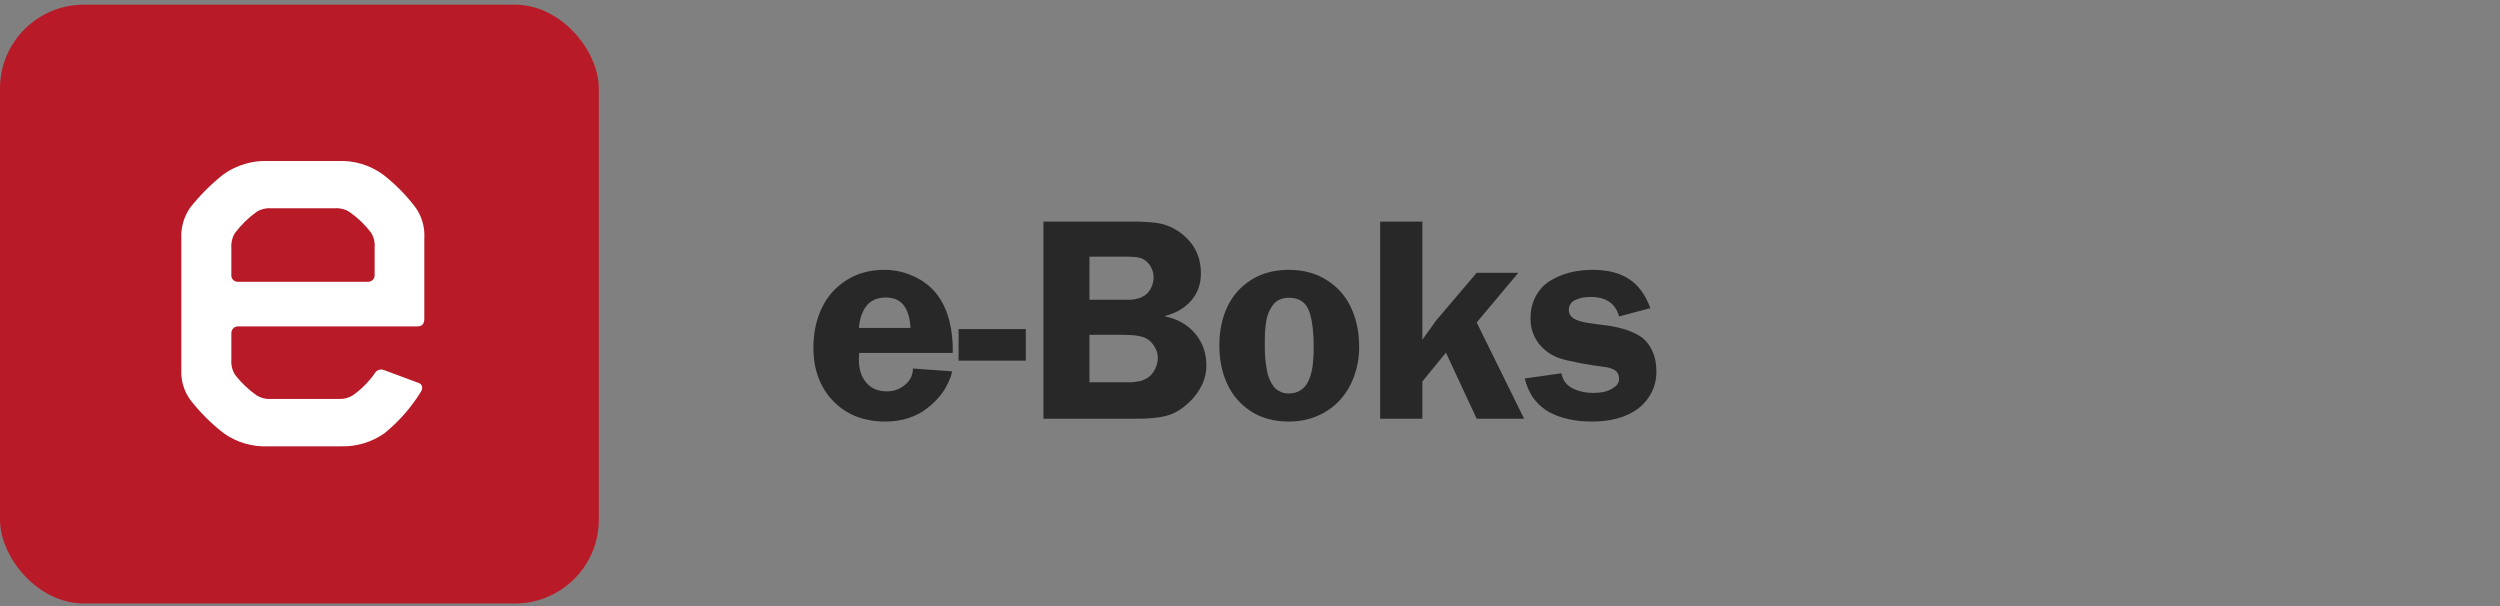
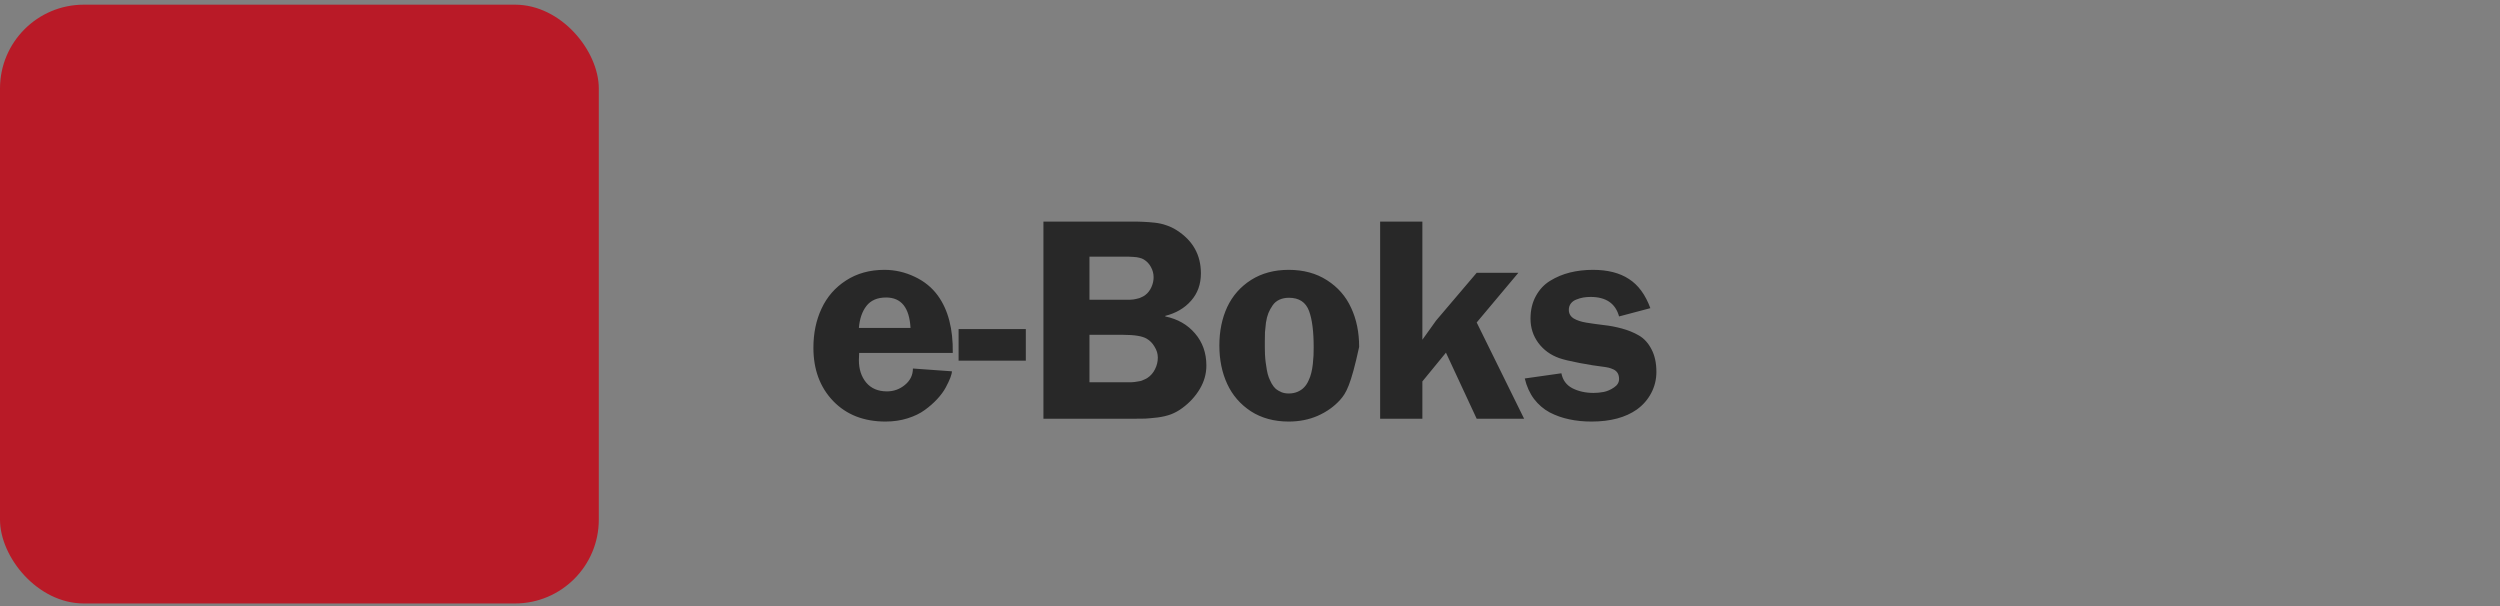
<svg xmlns="http://www.w3.org/2000/svg" width="400" height="97" viewBox="0 0 400 97" fill="none">
  <rect x="0" y="0" width="400" height="97" fill="#808080" stroke="none" />
-   <path d="M152.443 56.469H137.466L137.421 57.614C137.421 59.066 137.81 60.264 138.588 61.207C139.382 62.15 140.49 62.621 141.912 62.621C142.99 62.621 143.948 62.277 144.786 61.588C145.639 60.885 146.066 60.009 146.066 58.961L152.308 59.41C152.308 59.635 152.226 59.972 152.061 60.421C151.897 60.855 151.65 61.379 151.32 61.992C150.991 62.606 150.534 63.227 149.951 63.856C149.367 64.485 148.701 65.069 147.952 65.608C147.219 66.147 146.305 66.588 145.213 66.933C144.12 67.277 142.945 67.449 141.687 67.449C138.214 67.449 135.422 66.356 133.311 64.171C131.201 61.97 130.145 59.126 130.145 55.638C130.145 53.317 130.579 51.229 131.448 49.373C132.316 47.502 133.618 46.005 135.355 44.882C137.106 43.744 139.157 43.175 141.507 43.175C143.184 43.175 144.793 43.542 146.335 44.275C147.877 44.994 149.12 46.005 150.063 47.307C151.71 49.582 152.503 52.636 152.443 56.469ZM137.421 52.472H145.684C145.504 49.223 144.202 47.599 141.777 47.599C140.385 47.599 139.337 48.048 138.633 48.946C137.945 49.829 137.54 51.005 137.421 52.472ZM153.375 52.651H164.131V57.704H153.375V52.651ZM166.95 35.451H181.074C181.883 35.451 182.526 35.466 183.005 35.495C183.484 35.511 184.068 35.555 184.757 35.63C185.446 35.705 186.074 35.847 186.643 36.057C187.227 36.252 187.773 36.514 188.282 36.843C190.857 38.489 192.145 40.787 192.145 43.736C192.145 45.473 191.621 46.933 190.573 48.115C189.54 49.298 188.163 50.106 186.441 50.54V50.63C188.417 51.034 190.004 51.94 191.202 53.347C192.414 54.755 193.02 56.469 193.02 58.489C193.02 59.807 192.669 61.057 191.965 62.239C191.261 63.422 190.326 64.44 189.158 65.293C188.619 65.698 188.028 66.027 187.384 66.281C186.74 66.521 186.014 66.693 185.206 66.798C184.398 66.888 183.739 66.948 183.23 66.978C182.721 66.993 182.002 67 181.074 67H166.95V35.451ZM174.315 41.064V47.958H179.323C179.353 47.958 179.51 47.958 179.794 47.958C180.094 47.958 180.273 47.958 180.333 47.958C180.393 47.958 180.55 47.958 180.805 47.958C181.074 47.943 181.254 47.928 181.344 47.913C181.449 47.883 181.606 47.853 181.815 47.823C182.04 47.778 182.212 47.733 182.332 47.689C182.466 47.629 182.616 47.561 182.781 47.486C182.946 47.412 183.095 47.322 183.23 47.217C183.649 46.903 183.978 46.483 184.218 45.96C184.457 45.436 184.577 44.904 184.577 44.365C184.577 43.781 184.435 43.235 184.151 42.726C183.881 42.217 183.499 41.813 183.005 41.514C182.811 41.394 182.579 41.304 182.309 41.244C182.04 41.169 181.733 41.124 181.389 41.109C181.044 41.079 180.752 41.064 180.513 41.064C180.273 41.049 179.952 41.049 179.547 41.064C179.143 41.064 178.881 41.064 178.761 41.064H174.315ZM174.315 53.572V61.162H179.413C179.457 61.162 179.622 61.162 179.907 61.162C180.191 61.162 180.378 61.162 180.468 61.162C180.558 61.162 180.73 61.162 180.984 61.162C181.254 61.147 181.449 61.132 181.568 61.117C181.703 61.087 181.883 61.057 182.107 61.027C182.332 60.997 182.511 60.96 182.646 60.915C182.796 60.855 182.953 60.787 183.118 60.713C183.297 60.638 183.454 60.555 183.589 60.466C184.113 60.121 184.517 59.657 184.802 59.073C185.101 58.489 185.251 57.868 185.251 57.21C185.251 56.611 185.079 56.034 184.734 55.48C184.405 54.912 183.978 54.477 183.454 54.178C182.751 53.774 181.508 53.572 179.727 53.572H174.315ZM206.191 43.175C208.556 43.175 210.599 43.729 212.321 44.837C214.057 45.945 215.345 47.419 216.183 49.261C217.037 51.087 217.463 53.168 217.463 55.503C217.463 57.165 217.194 58.729 216.655 60.196C216.131 61.648 215.382 62.913 214.409 63.991C213.451 65.054 212.261 65.9 210.839 66.528C209.432 67.142 207.882 67.449 206.191 67.449C203.87 67.449 201.857 66.903 200.15 65.81C198.459 64.702 197.194 63.242 196.355 61.431C195.517 59.62 195.098 57.569 195.098 55.278C195.098 52.988 195.517 50.937 196.355 49.126C197.209 47.314 198.481 45.87 200.173 44.792C201.879 43.714 203.885 43.175 206.191 43.175ZM206.236 47.644C205.652 47.644 205.135 47.748 204.686 47.958C204.237 48.168 203.878 48.474 203.608 48.879C203.339 49.268 203.114 49.68 202.935 50.114C202.77 50.533 202.643 51.034 202.553 51.618C202.478 52.202 202.426 52.711 202.396 53.145C202.381 53.564 202.373 54.043 202.373 54.582C202.373 55.031 202.373 55.368 202.373 55.593C202.373 55.802 202.381 56.177 202.396 56.716C202.426 57.239 202.463 57.659 202.508 57.973C202.553 58.273 202.613 58.669 202.688 59.163C202.778 59.657 202.882 60.061 203.002 60.376C203.122 60.675 203.279 61.012 203.474 61.386C203.683 61.745 203.908 62.03 204.147 62.239C204.402 62.434 204.701 62.606 205.046 62.756C205.39 62.891 205.772 62.958 206.191 62.958C206.715 62.958 207.186 62.868 207.605 62.689C208.025 62.509 208.369 62.277 208.638 61.992C208.923 61.708 209.162 61.349 209.357 60.915C209.566 60.48 209.716 60.061 209.806 59.657C209.911 59.253 209.993 58.781 210.053 58.242C210.113 57.689 210.15 57.224 210.165 56.85C210.18 56.476 210.188 56.042 210.188 55.548C210.188 53.018 209.941 51.087 209.447 49.755C208.923 48.347 207.852 47.644 206.236 47.644ZM236.27 51.596L243.86 67H236.27L231.352 56.424L227.58 61.027V67H220.821V35.451H227.58V54.358L229.78 51.281L236.27 43.647H242.939L236.27 51.596ZM264.058 49.305L259.051 50.63C258.482 48.549 256.963 47.509 254.493 47.509C254.103 47.509 253.722 47.539 253.347 47.599C252.988 47.659 252.621 47.764 252.247 47.913C251.873 48.048 251.573 48.258 251.349 48.542C251.124 48.826 251.012 49.171 251.012 49.575C251.012 50.159 251.266 50.615 251.775 50.945C252.299 51.259 252.973 51.483 253.796 51.618C254.62 51.753 255.525 51.88 256.513 52C257.516 52.105 258.512 52.292 259.5 52.561C260.503 52.831 261.416 53.205 262.24 53.684C263.063 54.163 263.729 54.897 264.238 55.885C264.762 56.873 265.024 58.078 265.024 59.5C265.024 60.713 264.747 61.843 264.193 62.891C263.654 63.924 262.891 64.799 261.903 65.518C260.076 66.805 257.659 67.449 254.65 67.449C253.362 67.449 252.172 67.329 251.079 67.09C249.987 66.865 248.946 66.499 247.958 65.99C246.985 65.466 246.147 64.747 245.443 63.834C244.755 62.906 244.26 61.813 243.961 60.555L249.822 59.725C250.031 60.817 250.623 61.618 251.596 62.127C252.584 62.621 253.707 62.868 254.964 62.868C255.488 62.868 256.034 62.816 256.603 62.711C257.172 62.591 257.719 62.352 258.243 61.992C258.781 61.633 259.051 61.184 259.051 60.645C259.051 60.271 258.976 59.957 258.826 59.702C258.677 59.448 258.46 59.253 258.175 59.118C257.891 58.983 257.621 58.886 257.367 58.826C257.112 58.767 256.798 58.714 256.424 58.669C255.496 58.564 254.275 58.37 252.763 58.085C251.266 57.801 250.174 57.539 249.485 57.299C248.093 56.805 246.978 55.997 246.139 54.874C245.301 53.736 244.882 52.442 244.882 50.989C244.882 49.612 245.166 48.407 245.735 47.374C246.304 46.326 247.067 45.511 248.025 44.927C248.999 44.328 250.054 43.886 251.192 43.602C252.344 43.317 253.572 43.175 254.874 43.175C257.225 43.175 259.141 43.662 260.623 44.635C262.12 45.593 263.265 47.15 264.058 49.305Z" fill="#282828" />
+   <path d="M152.443 56.469H137.466L137.421 57.614C137.421 59.066 137.81 60.264 138.588 61.207C139.382 62.15 140.49 62.621 141.912 62.621C142.99 62.621 143.948 62.277 144.786 61.588C145.639 60.885 146.066 60.009 146.066 58.961L152.308 59.41C152.308 59.635 152.226 59.972 152.061 60.421C151.897 60.855 151.65 61.379 151.32 61.992C150.991 62.606 150.534 63.227 149.951 63.856C149.367 64.485 148.701 65.069 147.952 65.608C147.219 66.147 146.305 66.588 145.213 66.933C144.12 67.277 142.945 67.449 141.687 67.449C138.214 67.449 135.422 66.356 133.311 64.171C131.201 61.97 130.145 59.126 130.145 55.638C130.145 53.317 130.579 51.229 131.448 49.373C132.316 47.502 133.618 46.005 135.355 44.882C137.106 43.744 139.157 43.175 141.507 43.175C143.184 43.175 144.793 43.542 146.335 44.275C147.877 44.994 149.12 46.005 150.063 47.307C151.71 49.582 152.503 52.636 152.443 56.469ZM137.421 52.472H145.684C145.504 49.223 144.202 47.599 141.777 47.599C140.385 47.599 139.337 48.048 138.633 48.946C137.945 49.829 137.54 51.005 137.421 52.472ZM153.375 52.651H164.131V57.704H153.375V52.651ZM166.95 35.451H181.074C181.883 35.451 182.526 35.466 183.005 35.495C183.484 35.511 184.068 35.555 184.757 35.63C185.446 35.705 186.074 35.847 186.643 36.057C187.227 36.252 187.773 36.514 188.282 36.843C190.857 38.489 192.145 40.787 192.145 43.736C192.145 45.473 191.621 46.933 190.573 48.115C189.54 49.298 188.163 50.106 186.441 50.54V50.63C188.417 51.034 190.004 51.94 191.202 53.347C192.414 54.755 193.02 56.469 193.02 58.489C193.02 59.807 192.669 61.057 191.965 62.239C191.261 63.422 190.326 64.44 189.158 65.293C188.619 65.698 188.028 66.027 187.384 66.281C186.74 66.521 186.014 66.693 185.206 66.798C184.398 66.888 183.739 66.948 183.23 66.978C182.721 66.993 182.002 67 181.074 67H166.95V35.451ZM174.315 41.064V47.958H179.323C179.353 47.958 179.51 47.958 179.794 47.958C180.094 47.958 180.273 47.958 180.333 47.958C180.393 47.958 180.55 47.958 180.805 47.958C181.074 47.943 181.254 47.928 181.344 47.913C181.449 47.883 181.606 47.853 181.815 47.823C182.04 47.778 182.212 47.733 182.332 47.689C182.466 47.629 182.616 47.561 182.781 47.486C182.946 47.412 183.095 47.322 183.23 47.217C183.649 46.903 183.978 46.483 184.218 45.96C184.457 45.436 184.577 44.904 184.577 44.365C184.577 43.781 184.435 43.235 184.151 42.726C183.881 42.217 183.499 41.813 183.005 41.514C182.811 41.394 182.579 41.304 182.309 41.244C182.04 41.169 181.733 41.124 181.389 41.109C181.044 41.079 180.752 41.064 180.513 41.064C180.273 41.049 179.952 41.049 179.547 41.064C179.143 41.064 178.881 41.064 178.761 41.064H174.315ZM174.315 53.572V61.162H179.413C179.457 61.162 179.622 61.162 179.907 61.162C180.191 61.162 180.378 61.162 180.468 61.162C180.558 61.162 180.73 61.162 180.984 61.162C181.254 61.147 181.449 61.132 181.568 61.117C181.703 61.087 181.883 61.057 182.107 61.027C182.332 60.997 182.511 60.96 182.646 60.915C182.796 60.855 182.953 60.787 183.118 60.713C183.297 60.638 183.454 60.555 183.589 60.466C184.113 60.121 184.517 59.657 184.802 59.073C185.101 58.489 185.251 57.868 185.251 57.21C185.251 56.611 185.079 56.034 184.734 55.48C184.405 54.912 183.978 54.477 183.454 54.178C182.751 53.774 181.508 53.572 179.727 53.572H174.315ZM206.191 43.175C208.556 43.175 210.599 43.729 212.321 44.837C214.057 45.945 215.345 47.419 216.183 49.261C217.037 51.087 217.463 53.168 217.463 55.503C216.131 61.648 215.382 62.913 214.409 63.991C213.451 65.054 212.261 65.9 210.839 66.528C209.432 67.142 207.882 67.449 206.191 67.449C203.87 67.449 201.857 66.903 200.15 65.81C198.459 64.702 197.194 63.242 196.355 61.431C195.517 59.62 195.098 57.569 195.098 55.278C195.098 52.988 195.517 50.937 196.355 49.126C197.209 47.314 198.481 45.87 200.173 44.792C201.879 43.714 203.885 43.175 206.191 43.175ZM206.236 47.644C205.652 47.644 205.135 47.748 204.686 47.958C204.237 48.168 203.878 48.474 203.608 48.879C203.339 49.268 203.114 49.68 202.935 50.114C202.77 50.533 202.643 51.034 202.553 51.618C202.478 52.202 202.426 52.711 202.396 53.145C202.381 53.564 202.373 54.043 202.373 54.582C202.373 55.031 202.373 55.368 202.373 55.593C202.373 55.802 202.381 56.177 202.396 56.716C202.426 57.239 202.463 57.659 202.508 57.973C202.553 58.273 202.613 58.669 202.688 59.163C202.778 59.657 202.882 60.061 203.002 60.376C203.122 60.675 203.279 61.012 203.474 61.386C203.683 61.745 203.908 62.03 204.147 62.239C204.402 62.434 204.701 62.606 205.046 62.756C205.39 62.891 205.772 62.958 206.191 62.958C206.715 62.958 207.186 62.868 207.605 62.689C208.025 62.509 208.369 62.277 208.638 61.992C208.923 61.708 209.162 61.349 209.357 60.915C209.566 60.48 209.716 60.061 209.806 59.657C209.911 59.253 209.993 58.781 210.053 58.242C210.113 57.689 210.15 57.224 210.165 56.85C210.18 56.476 210.188 56.042 210.188 55.548C210.188 53.018 209.941 51.087 209.447 49.755C208.923 48.347 207.852 47.644 206.236 47.644ZM236.27 51.596L243.86 67H236.27L231.352 56.424L227.58 61.027V67H220.821V35.451H227.58V54.358L229.78 51.281L236.27 43.647H242.939L236.27 51.596ZM264.058 49.305L259.051 50.63C258.482 48.549 256.963 47.509 254.493 47.509C254.103 47.509 253.722 47.539 253.347 47.599C252.988 47.659 252.621 47.764 252.247 47.913C251.873 48.048 251.573 48.258 251.349 48.542C251.124 48.826 251.012 49.171 251.012 49.575C251.012 50.159 251.266 50.615 251.775 50.945C252.299 51.259 252.973 51.483 253.796 51.618C254.62 51.753 255.525 51.88 256.513 52C257.516 52.105 258.512 52.292 259.5 52.561C260.503 52.831 261.416 53.205 262.24 53.684C263.063 54.163 263.729 54.897 264.238 55.885C264.762 56.873 265.024 58.078 265.024 59.5C265.024 60.713 264.747 61.843 264.193 62.891C263.654 63.924 262.891 64.799 261.903 65.518C260.076 66.805 257.659 67.449 254.65 67.449C253.362 67.449 252.172 67.329 251.079 67.09C249.987 66.865 248.946 66.499 247.958 65.99C246.985 65.466 246.147 64.747 245.443 63.834C244.755 62.906 244.26 61.813 243.961 60.555L249.822 59.725C250.031 60.817 250.623 61.618 251.596 62.127C252.584 62.621 253.707 62.868 254.964 62.868C255.488 62.868 256.034 62.816 256.603 62.711C257.172 62.591 257.719 62.352 258.243 61.992C258.781 61.633 259.051 61.184 259.051 60.645C259.051 60.271 258.976 59.957 258.826 59.702C258.677 59.448 258.46 59.253 258.175 59.118C257.891 58.983 257.621 58.886 257.367 58.826C257.112 58.767 256.798 58.714 256.424 58.669C255.496 58.564 254.275 58.37 252.763 58.085C251.266 57.801 250.174 57.539 249.485 57.299C248.093 56.805 246.978 55.997 246.139 54.874C245.301 53.736 244.882 52.442 244.882 50.989C244.882 49.612 245.166 48.407 245.735 47.374C246.304 46.326 247.067 45.511 248.025 44.927C248.999 44.328 250.054 43.886 251.192 43.602C252.344 43.317 253.572 43.175 254.874 43.175C257.225 43.175 259.141 43.662 260.623 44.635C262.12 45.593 263.265 47.15 264.058 49.305Z" fill="#282828" />
  <rect y="0.747" width="95.808" height="95.808" rx="13.413" fill="#B91A27" />
-   <path d="M66.505 33.224C64.984 31.204 63.199 29.401 61.197 27.865C59.138 26.399 56.658 25.658 54.139 25.755H42.847C40.331 25.676 37.856 26.415 35.789 27.865C33.8 29.434 31.999 31.232 30.424 33.224C29.416 34.676 28.919 36.428 29.013 38.199V59.051C28.911 60.801 29.41 62.532 30.424 63.955C31.985 65.96 33.786 67.76 35.789 69.314C37.847 70.78 40.329 71.517 42.847 71.409H54.464C56.98 71.505 59.458 70.769 61.522 69.314C63.818 67.452 65.784 65.211 67.338 62.686C67.719 62.102 67.592 61.474 66.957 61.261L61.466 59.222C61.196 59.103 60.892 59.09 60.612 59.184C60.333 59.279 60.099 59.476 59.955 59.736C58.996 61.107 57.807 62.299 56.44 63.256C55.756 63.683 54.956 63.883 54.154 63.826H43.327C42.528 63.885 41.732 63.685 41.054 63.256C39.738 62.331 38.568 61.212 37.581 59.935C37.157 59.25 36.959 58.446 37.017 57.64V53.364C37.007 53.223 37.026 53.081 37.071 52.946C37.116 52.812 37.188 52.688 37.281 52.582C37.374 52.476 37.488 52.389 37.614 52.328C37.741 52.267 37.879 52.231 38.019 52.224H66.759C67.507 52.224 67.889 51.853 67.889 51.012V38.17C68.008 36.409 67.519 34.661 66.505 33.224V33.224ZM59.941 44C59.953 44.269 59.861 44.532 59.685 44.734C59.508 44.936 59.261 45.061 58.995 45.083H38.09C37.957 45.093 37.823 45.075 37.697 45.032C37.571 44.989 37.455 44.922 37.355 44.833C37.255 44.744 37.173 44.636 37.115 44.515C37.057 44.394 37.024 44.262 37.017 44.128C37.003 44.086 37.003 44.041 37.017 44V39.595C36.959 38.789 37.157 37.986 37.581 37.301C38.561 35.994 39.732 34.845 41.054 33.894C41.732 33.465 42.528 33.265 43.327 33.324H53.617C54.416 33.265 55.212 33.465 55.89 33.894C57.212 34.811 58.384 35.932 59.362 37.215C59.809 37.923 60.013 38.759 59.941 39.595V44Z" fill="white" />
</svg>